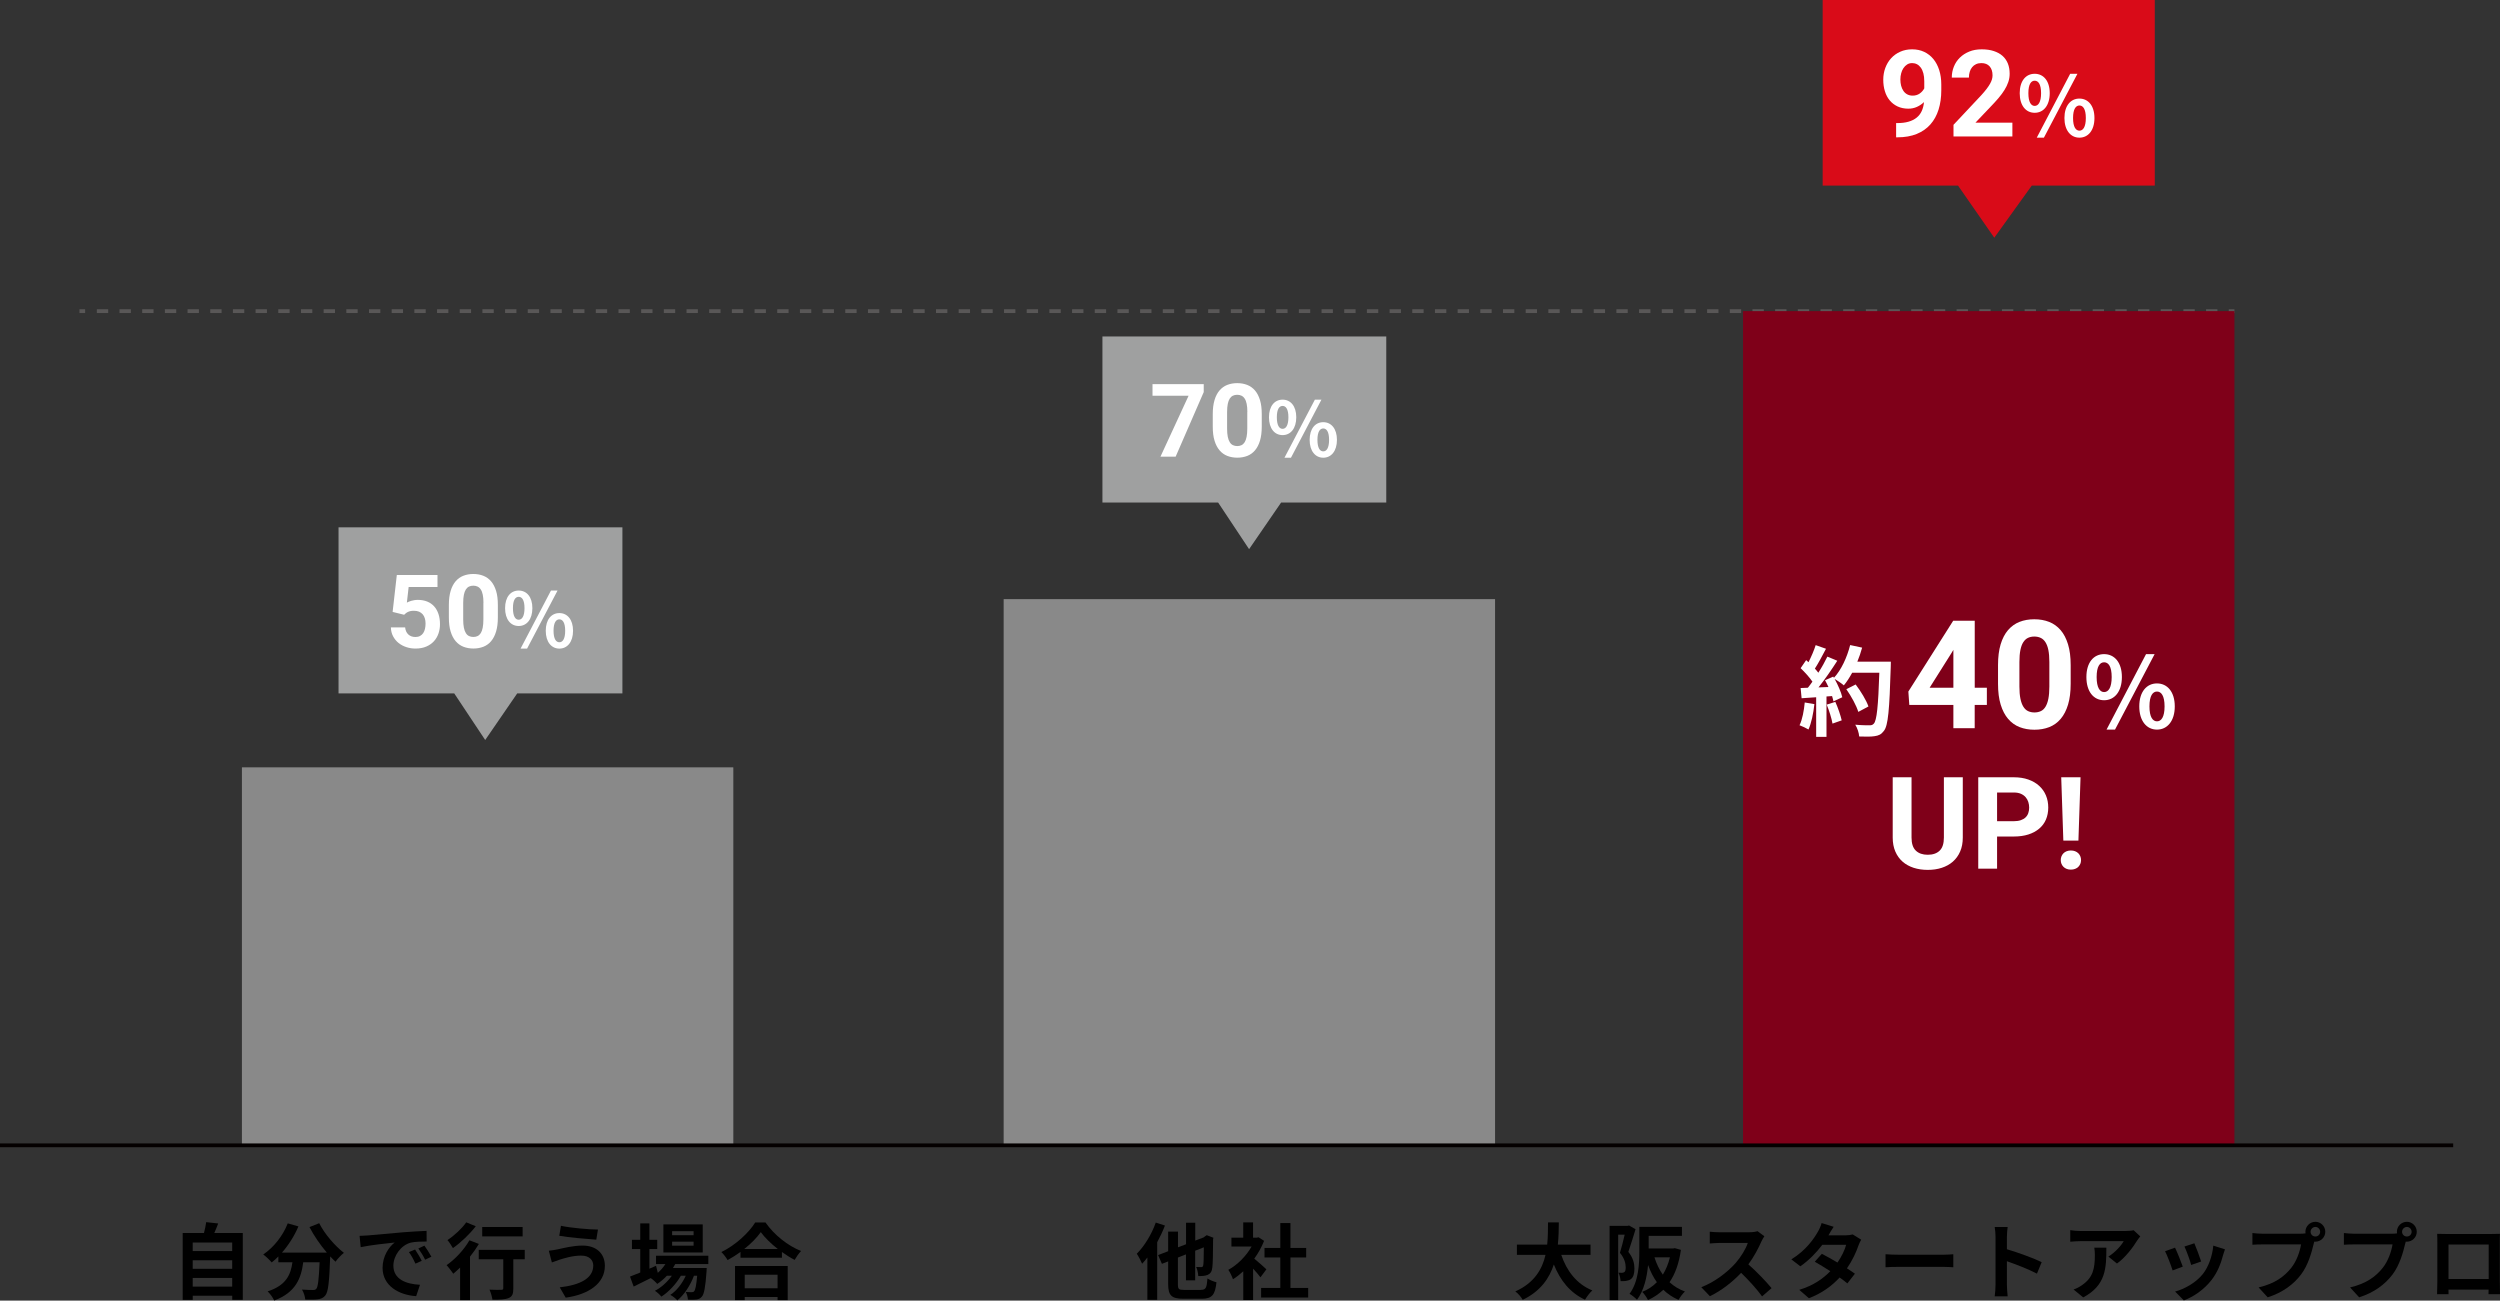
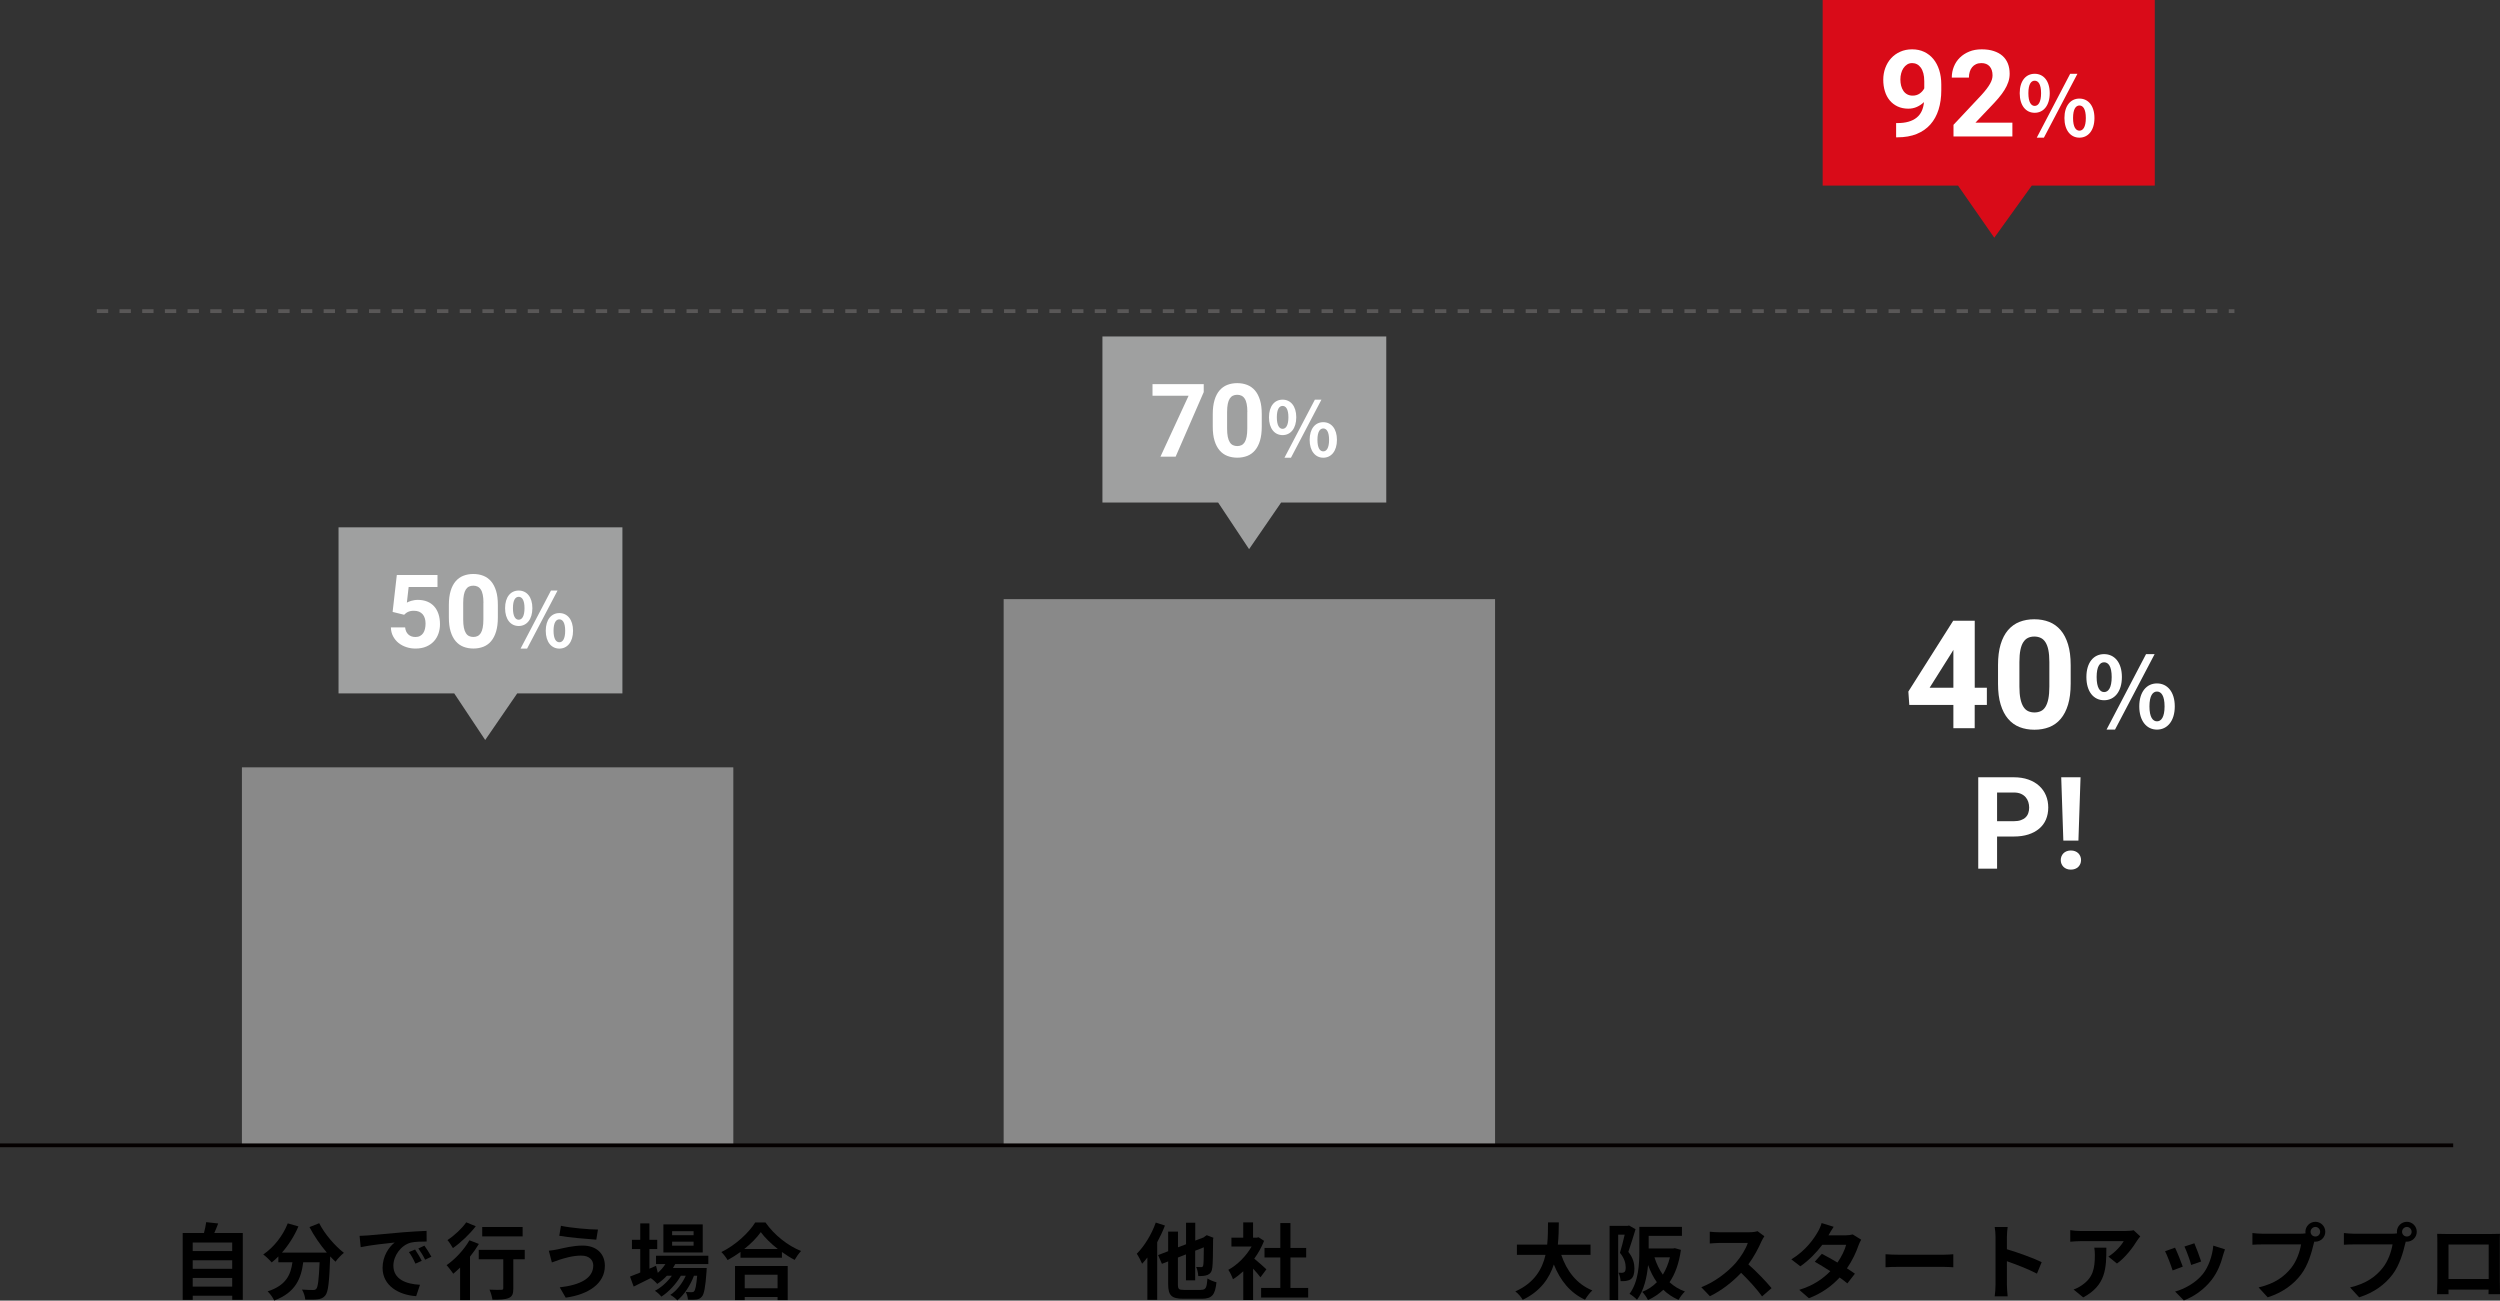
<svg xmlns="http://www.w3.org/2000/svg" id="_レイヤー_2" viewBox="0 0 661.38 344.07">
  <rect x="0" y="0" width="661.38" height="344.07" fill="#333333" stroke="none" />
  <defs>
    <style>.cls-1,.cls-2,.cls-3{fill:none;stroke-miterlimit:10;}.cls-1,.cls-3{stroke:#595757;}.cls-2{stroke:#040000;}.cls-4{fill:#9fa0a0;}.cls-5{fill:#fff;}.cls-6{fill:#d90b18;}.cls-7{fill:#7f0019;}.cls-8{fill:#898989;}.cls-3{stroke-dasharray:3 3;}</style>
  </defs>
  <g id="_レイヤー_1-2">
    <path d="M64.23,326.2v17.67h-2.79v-1.08h-10.45v1.1h-2.66v-17.69h5.63c.24-.95.48-2,.59-2.88l3.17.35c-.33.88-.68,1.74-1.03,2.53h7.55ZM50.98,328.71v2.27h10.45v-2.27h-10.45ZM50.98,333.4v2.27h10.45v-2.27h-10.45ZM61.43,340.37v-2.29h-10.45v2.29h10.45Z" />
    <path d="M84.45,323.61c1.39,2.79,4.14,5.98,6.53,7.83-.7.55-1.72,1.61-2.22,2.35-.46-.42-.92-.9-1.41-1.41v.15c-.24,6.64-.51,9.24-1.28,10.17-.55.7-1.14.92-2,1.03-.75.11-2.02.11-3.32.07-.04-.79-.4-1.89-.86-2.64,1.21.09,2.35.11,2.9.11.4,0,.64-.04.88-.31.44-.46.68-2.42.88-7.02h-4.33c-.55,4.22-1.98,7.99-7.68,10.12-.33-.75-1.1-1.83-1.74-2.42,4.97-1.61,6.12-4.49,6.56-7.7h-3.72v-1.54c-.57.59-1.17,1.12-1.76,1.58-.48-.59-1.61-1.65-2.24-2.11,2.75-1.85,5.17-4.88,6.49-8.23l2.82.81c-1.08,2.53-2.62,4.95-4.36,6.93h11.88c-1.74-2.02-3.39-4.44-4.6-6.75l2.57-1.03Z" />
    <path d="M97.27,326.84c1.83-.15,5.43-.48,9.42-.84,2.24-.18,4.62-.31,6.16-.37l.02,2.82c-1.17,0-3.04.02-4.2.29-2.64.7-4.6,3.52-4.6,6.09,0,3.59,3.34,4.88,7.04,5.06l-1.01,3.01c-4.58-.29-8.89-2.75-8.89-7.48,0-3.15,1.74-5.61,3.21-6.71-1.89.2-6.47.68-9,1.23l-.29-2.99c.88-.02,1.72-.07,2.13-.11ZM111.57,333.55l-1.67.75c-.55-1.21-1.01-2.07-1.72-3.06l1.63-.68c.53.79,1.34,2.11,1.76,2.99ZM114.12,332.47l-1.65.79c-.59-1.19-1.1-2-1.8-2.97l1.61-.75c.55.77,1.39,2.07,1.85,2.93Z" />
    <path d="M126.69,329.08c-.66,1.12-1.47,2.27-2.35,3.37v11.49h-2.62v-8.6c-.62.59-1.21,1.14-1.8,1.63-.37-.53-1.25-1.72-1.78-2.27,2.24-1.54,4.64-4.09,6.05-6.58l2.51.97ZM125.87,324.4c-1.58,2.07-3.96,4.33-6.05,5.79-.33-.57-.99-1.63-1.45-2.13,1.83-1.17,3.92-3.15,4.97-4.69l2.53,1.03ZM138.81,333.15h-3.01v7.72c0,1.41-.26,2.13-1.23,2.53-.92.4-2.33.44-4.29.44-.11-.77-.44-1.92-.79-2.66,1.25.07,2.71.07,3.1.04.4,0,.55-.09.55-.42v-7.66h-6.49v-2.49h12.17v2.49ZM138.26,327.1h-10.69v-2.49h10.69v2.49Z" />
    <path d="M153.79,332.17c-2.4,0-4.55.73-5.68,1.06-.64.2-1.47.53-2.11.75l-.81-3.1c.73-.07,1.67-.22,2.38-.37,1.61-.35,4.05-.99,6.58-.99,3.45,0,5.87,1.96,5.87,5.37,0,4.66-4.31,7.57-10.36,8.41l-1.58-2.73c5.41-.62,8.87-2.38,8.87-5.79,0-1.43-1.1-2.62-3.15-2.6ZM158.19,325.28l-.44,2.68c-2.55-.18-7.28-.59-9.79-1.03l.44-2.64c2.53.55,7.48.99,9.79.99Z" />
    <path d="M178.65,334.39c-.18.35-.4.7-.62,1.06h8.93s-.02.59-.04.9c-.31,4.29-.66,6.05-1.25,6.69-.42.51-.9.68-1.45.75-.51.07-1.34.09-2.22.04-.04-.62-.26-1.5-.59-2.05.7.07,1.28.07,1.56.07.31,0,.48-.04.66-.24.31-.33.57-1.45.81-4.11h-.86c-.9,2.46-2.62,5.13-4.4,6.51-.44-.51-1.19-1.1-1.85-1.45,1.67-1.06,3.15-3.01,4.09-5.06h-1.3c-1.19,2.11-3.23,4.31-5.15,5.52-.42-.51-1.1-1.17-1.72-1.54,1.63-.81,3.32-2.35,4.49-3.98h-1.32c-.79.84-1.65,1.58-2.55,2.16-.33-.42-1.17-1.19-1.72-1.54-1.58.79-3.17,1.58-4.51,2.24l-.97-2.64c.75-.29,1.67-.66,2.71-1.08v-6.2h-2.2v-2.46h2.2v-4.33h2.42v4.33h2.07v2.46h-2.07v5.19l1.76-.77.46,1.87c.79-.68,1.47-1.47,2.02-2.33h-2.49v-2.2h13.84v2.2h-8.76ZM185.91,331.35h-10.41v-7.44h10.41v7.44ZM183.49,325.72h-5.68v1.06h5.68v-1.06ZM183.49,328.49h-5.68v1.06h5.68v-1.06Z" />
    <path d="M202.5,323.39c2.35,3.37,5.92,6.16,9.42,7.57-.64.68-1.23,1.54-1.69,2.35-1.12-.57-2.27-1.3-3.37-2.09v1.52h-10.96v-1.54c-1.08.79-2.24,1.52-3.41,2.16-.35-.64-1.08-1.58-1.65-2.13,3.78-1.83,7.31-5.15,8.96-7.83h2.71ZM194.44,334.92h13.95v9.02h-2.68v-.81h-8.69v.81h-2.57v-9.02ZM205.78,330.43c-1.83-1.43-3.45-3.01-4.51-4.47-1.03,1.47-2.57,3.04-4.38,4.47h8.89ZM197.02,337.23v3.59h8.69v-3.59h-8.69Z" />
    <path d="M308.19,324.22c-.57,1.47-1.28,2.99-2.05,4.42v15.23h-2.6v-11.2c-.46.62-.92,1.17-1.39,1.65-.24-.59-.97-2.02-1.41-2.64,1.98-1.98,3.92-5.1,5.02-8.25l2.42.79ZM317.72,341.23c1.3,0,1.52-.53,1.72-3.01.59.4,1.67.84,2.38,1.01-.35,3.26-1.12,4.36-3.89,4.36h-4.86c-3.12,0-4.03-.86-4.03-3.87v-6.01l-1.65.64-1.01-2.31,2.66-1.03v-5.19h2.6v4.16l2.13-.81v-5.7h2.44v4.73l2.22-.84.33-.26.48-.33,1.78.68-.09.4c-.02,3.83-.07,6.47-.2,7.44-.11,1.1-.51,1.67-1.23,1.98-.68.31-1.72.33-2.49.31-.04-.73-.26-1.83-.57-2.4.48.02,1.1.04,1.34.04.31,0,.46-.09.55-.51.09-.4.13-1.85.15-4.73l-2.29.9v7.83h-2.44v-6.86l-2.13.84v7.04c0,1.32.22,1.52,1.63,1.52h4.47Z" />
    <path d="M333.47,337.93c-.46-.62-1.21-1.5-1.96-2.31v8.29h-2.6v-7.59c-.88.81-1.8,1.54-2.73,2.11-.22-.7-.84-1.98-1.23-2.49,2.4-1.3,4.71-3.61,6.16-6.16h-5.33v-2.35h3.12v-4.05h2.6v4.05h.99l.46-.11,1.47.95c-.66,1.67-1.54,3.26-2.6,4.71,1.06.86,2.75,2.38,3.21,2.82l-1.58,2.13ZM346.08,340.72v2.55h-12.45v-2.55h5.08v-8.05h-4.18v-2.53h4.18v-6.58h2.68v6.58h4.16v2.53h-4.16v8.05h4.69Z" />
    <path d="M413.03,331.97c1.45,4.29,4.11,7.75,8.23,9.42-.66.55-1.52,1.72-1.94,2.46-3.98-1.87-6.54-5.08-8.25-9.33-1.19,3.67-3.56,7.11-8.23,9.35-.42-.73-1.19-1.67-1.96-2.22,5.04-2.25,7.13-5.9,7.99-9.68h-7.57v-2.71h8.01c.22-2.07.2-4.07.22-5.87h2.86c-.02,1.8-.04,3.83-.26,5.87h8.65v2.71h-7.75Z" />
    <path d="M432.69,325.19c-.57,1.87-1.3,4.27-1.91,5.99,1.32,1.67,1.61,3.15,1.61,4.42,0,1.41-.29,2.33-.97,2.82-.35.24-.77.37-1.28.46-.37.04-.9.07-1.41.04-.02-.62-.22-1.61-.57-2.22.4.02.68.02.97.02.24-.02.44-.07.62-.2.24-.18.33-.62.33-1.23,0-1.01-.29-2.38-1.52-3.85.44-1.39.9-3.3,1.25-4.8h-1.72v17.27h-2.27v-19.6h4.77l.37-.11,1.72.99ZM444.69,330.65c-.51,3.59-1.52,6.38-3.01,8.56,1.14,1.06,2.51,1.89,4.07,2.46-.57.53-1.32,1.54-1.69,2.22-1.56-.68-2.9-1.58-4.03-2.68-1.17,1.12-2.51,2.02-4.05,2.73-.31-.66-.99-1.65-1.52-2.18,1.47-.57,2.77-1.43,3.87-2.55-.95-1.32-1.72-2.86-2.33-4.55-.29,3.19-1.06,6.73-2.93,9.2-.4-.46-1.43-1.3-1.98-1.56,2.4-3.21,2.6-7.92,2.6-11.31v-6.42h11.27v2.38h-8.8v3.34h6.47l.44-.09,1.63.46ZM437.69,332.63c.53,1.67,1.25,3.23,2.22,4.58.81-1.32,1.45-2.84,1.87-4.58h-4.09Z" />
    <path d="M466.75,327.08c-.18.24-.57.92-.77,1.36-.75,1.72-1.98,4.07-3.45,6.05,2.18,1.89,4.84,4.71,6.14,6.29l-2.51,2.18c-1.43-1.98-3.48-4.22-5.54-6.23-2.33,2.46-5.26,4.75-8.27,6.18l-2.27-2.38c3.54-1.34,6.95-4,9.02-6.32,1.45-1.65,2.79-3.83,3.28-5.39h-7.46c-.92,0-2.13.13-2.6.15v-3.12c.59.09,1.94.15,2.6.15h7.75c.97,0,1.85-.13,2.29-.29l1.8,1.34Z" />
    <path d="M492.38,327.96c-.24.42-.53,1.01-.73,1.56-.57,1.69-1.58,3.92-3.04,6.03.81.51,1.56,1.01,2.11,1.41l-2,2.57c-.53-.46-1.23-.99-2.05-1.56-1.96,2.13-4.55,4.11-8.12,5.48l-2.55-2.22c3.89-1.19,6.38-3.06,8.21-4.93-1.5-.97-2.99-1.87-4.11-2.51l1.87-2.09c1.17.59,2.66,1.43,4.14,2.31,1.08-1.56,1.96-3.37,2.29-4.69h-6.31c-1.54,2.05-3.59,4.16-5.81,5.68l-2.38-1.83c3.87-2.38,5.92-5.39,7.02-7.3.33-.53.79-1.54.99-2.31l3.19.99c-.53.77-1.1,1.78-1.36,2.24l-.02.02h4.51c.68,0,1.43-.09,1.91-.24l2.24,1.39Z" />
    <path d="M498.82,331.81c.79.07,2.4.13,3.54.13h11.82c1.01,0,2-.09,2.57-.13v3.45c-.53-.02-1.65-.11-2.57-.11h-11.82c-1.25,0-2.73.04-3.54.11v-3.45Z" />
    <path d="M538.87,336.94c-2.27-1.19-5.57-2.46-7.94-3.28v6.23c0,.64.11,2.18.2,3.06h-3.43c.13-.86.22-2.18.22-3.06v-12.63c0-.79-.07-1.89-.22-2.66h3.43c-.09.77-.2,1.74-.2,2.66v3.23c2.95.86,7.17,2.42,9.2,3.41l-1.25,3.04Z" />
    <path d="M566.21,327.1c-.24.29-.66.81-.86,1.14-1.03,1.72-3.12,4.49-5.3,6.03l-2.27-1.83c1.76-1.08,3.48-3.01,4.05-4.09h-11.46c-.92,0-1.65.07-2.68.15v-3.06c.84.13,1.76.22,2.68.22h11.86c.62,0,1.83-.07,2.22-.2l1.76,1.63ZM557.24,330.07c0,5.46-.11,9.95-6.12,13.16l-2.55-2.09c.7-.24,1.5-.62,2.31-1.21,2.79-1.94,3.32-4.27,3.32-7.88,0-.68-.04-1.28-.15-1.98h3.19Z" />
    <path d="M577.45,335.09l-2.68,1.01c-.37-1.19-1.47-4.12-2-5.08l2.64-.95c.55,1.12,1.61,3.78,2.05,5.02ZM588.63,330.51c-.26.7-.4,1.17-.53,1.61-.57,2.22-1.5,4.51-2.99,6.45-2.05,2.64-4.8,4.49-7.37,5.46l-2.31-2.35c2.42-.64,5.48-2.31,7.31-4.6,1.5-1.87,2.55-4.8,2.79-7.55l3.1.99ZM582.32,333.73l-2.64.92c-.26-1.08-1.23-3.74-1.78-4.88l2.62-.86c.42.95,1.5,3.81,1.8,4.82Z" />
    <path d="M608.69,326.38c.31,0,.77-.02,1.25-.09-.02-.13-.04-.26-.04-.42,0-1.45,1.19-2.64,2.64-2.64s2.62,1.19,2.62,2.64-1.19,2.62-2.62,2.62c-.09,0-.2,0-.29-.02l-.18.66c-.51,2.16-1.45,5.57-3.3,8.01-1.98,2.64-4.91,4.82-8.85,6.07l-2.4-2.62c4.38-1.03,6.84-2.93,8.63-5.17,1.45-1.83,2.29-4.31,2.6-6.21h-10.25c-1.01,0-2.05.04-2.62.09v-3.1c.64.09,1.89.18,2.62.18h10.19ZM613.8,325.87c0-.7-.57-1.28-1.25-1.28s-1.28.57-1.28,1.28.57,1.25,1.28,1.25,1.25-.57,1.25-1.25Z" />
    <path d="M632.89,326.38c.31,0,.77-.02,1.25-.09-.02-.13-.04-.26-.04-.42,0-1.45,1.19-2.64,2.64-2.64s2.62,1.19,2.62,2.64-1.19,2.62-2.62,2.62c-.09,0-.2,0-.29-.02l-.18.66c-.51,2.16-1.45,5.57-3.3,8.01-1.98,2.64-4.91,4.82-8.85,6.07l-2.4-2.62c4.38-1.03,6.84-2.93,8.63-5.17,1.45-1.83,2.29-4.31,2.6-6.21h-10.25c-1.01,0-2.05.04-2.62.09v-3.1c.64.09,1.89.18,2.62.18h10.19ZM638,325.87c0-.7-.57-1.28-1.25-1.28s-1.28.57-1.28,1.28.57,1.25,1.28,1.25,1.25-.57,1.25-1.25Z" />
    <path d="M661.34,339.32c0,.86.04,2.97.04,3.06h-3.04l.02-1.21h-10.61l.02,1.21h-3.04c.02-.11.07-2.02.07-3.08v-10.76c0-.62,0-1.52-.04-2.13.9.02,1.74.04,2.33.04h12.1c.55,0,1.39,0,2.18-.04-.04.66-.04,1.47-.04,2.13v10.78ZM647.76,329.24v9.13h10.63v-9.13h-10.63Z" />
    <line class="cls-1" x1="591.12" y1="82.31" x2="589.62" y2="82.31" />
    <line class="cls-3" x1="586.62" y1="82.31" x2="24.02" y2="82.31" />
-     <line class="cls-1" x1="22.52" y1="82.31" x2="21.02" y2="82.31" />
    <rect class="cls-8" x="64" y="203" width="130" height="100" />
    <rect class="cls-8" x="265.52" y="158.5" width="130" height="144.5" />
-     <rect class="cls-7" x="461.12" y="82.31" width="130" height="220.69" />
    <line class="cls-2" y1="303" x2="649" y2="303" />
-     <path class="cls-5" d="M480,186.28c-.26,2.44-.81,5.04-1.56,6.71-.55-.34-1.69-.88-2.37-1.12.75-1.53,1.17-3.85,1.38-6.03l2.55.44ZM500.23,175.02s0,1.04-.03,1.43c-.34,11.39-.7,15.5-1.79,16.88-.73.99-1.4,1.27-2.5,1.43-.94.16-2.55.13-4.06.08-.05-.88-.47-2.24-1.04-3.12,1.64.16,3.12.16,3.82.16.49,0,.78-.1,1.09-.44.78-.81,1.17-4.6,1.46-13.47h-7.18c-.7,1.27-1.43,2.42-2.21,3.35-.52-.47-1.66-1.25-2.44-1.72.91,1.64,1.74,3.56,2.03,4.86l-2.34,1.09c-.08-.42-.21-.88-.36-1.4l-1.48.1v10.69h-2.73v-10.48l-3.85.26-.26-2.7,1.92-.08c.39-.49.81-1.04,1.2-1.61-.75-1.12-2.03-2.52-3.12-3.56l1.46-2.13c.21.18.42.36.62.55.73-1.43,1.48-3.17,1.9-4.52l2.73.96c-.94,1.79-2,3.8-2.94,5.25.34.36.65.75.91,1.09.94-1.46,1.77-2.96,2.39-4.26l2.63,1.09c-1.46,2.29-3.28,4.94-4.97,7.05l2.63-.1c-.29-.62-.6-1.25-.91-1.79l2.18-.96.18.31c1.92-2.05,3.46-5.38,4.29-8.66l3.17.68c-.34,1.27-.78,2.52-1.27,3.72h8.87ZM485.54,185.68c.7,1.53,1.38,3.56,1.69,4.89l-2.44.86c-.21-1.33-.88-3.43-1.53-5.02l2.29-.73ZM491.62,188.34c-.49-1.64-1.85-4.13-3.17-6.01l2.47-1.25c1.35,1.79,2.83,4.19,3.38,5.82l-2.68,1.43Z" />
    <path class="cls-5" d="M551.96,179.11c0-3.85,1.92-6.06,4.68-6.06s4.71,2.21,4.71,6.06-1.95,6.14-4.71,6.14-4.68-2.26-4.68-6.14ZM558.65,179.11c0-2.83-.88-3.9-2-3.9s-1.98,1.07-1.98,3.9.86,3.98,1.98,3.98,2-1.14,2-3.98ZM567.75,173.05h2.26l-10.48,19.97h-2.24l10.45-19.97ZM565.95,186.88c0-3.87,1.95-6.08,4.68-6.08s4.71,2.21,4.71,6.08-1.98,6.14-4.71,6.14-4.68-2.29-4.68-6.14ZM572.64,186.88c0-2.83-.88-3.93-2-3.93s-2,1.09-2,3.93.88,3.95,2,3.95,2-1.12,2-3.95Z" />
-     <path class="cls-5" d="M519.26,205.63v15.95c0,1.39-.23,2.63-.7,3.69-.46,1.07-1.11,1.96-1.93,2.68s-1.8,1.26-2.93,1.63c-1.13.37-2.37.55-3.71.55s-2.59-.18-3.73-.55c-1.13-.37-2.11-.91-2.93-1.63s-1.46-1.61-1.92-2.68c-.46-1.07-.69-2.3-.69-3.69v-15.95h4.98v15.95c0,1.58.38,2.74,1.14,3.46.76.73,1.81,1.09,3.15,1.09s2.4-.36,3.15-1.09c.75-.72,1.12-1.88,1.12-3.46v-15.95h5Z" />
    <path class="cls-5" d="M528.33,221.28v8.52h-4.98v-24.17h9.43c1.43,0,2.7.2,3.83.6,1.12.4,2.08.95,2.86,1.67.78.71,1.38,1.56,1.79,2.54s.61,2.04.61,3.2-.21,2.23-.61,3.17-1,1.74-1.79,2.41c-.78.66-1.73,1.18-2.86,1.54-1.12.36-2.4.54-3.83.54h-4.45ZM528.33,217.25h4.45c.71,0,1.32-.09,1.83-.27.52-.18.94-.42,1.26-.74.33-.32.57-.69.72-1.14s.23-.92.23-1.44-.08-1.02-.23-1.5-.4-.91-.72-1.28c-.33-.37-.75-.67-1.26-.89-.51-.22-1.13-.33-1.83-.33h-4.45v7.59Z" />
    <path class="cls-5" d="M545.18,227.54c0-.37.06-.7.19-1.01.13-.31.31-.58.54-.81.23-.23.51-.4.84-.53.33-.13.7-.19,1.1-.19s.78.06,1.11.19c.33.13.61.3.85.53.23.23.41.5.54.81.13.31.19.65.19,1.01s-.06.7-.19,1c-.13.3-.31.57-.54.8-.23.23-.51.4-.85.53s-.7.19-1.11.19-.78-.06-1.1-.19c-.33-.13-.61-.3-.84-.53-.23-.23-.41-.49-.54-.8-.13-.3-.19-.64-.19-1ZM549.84,222.38h-3.98l-.56-16.75h5.11l-.56,16.75Z" />
    <path class="cls-5" d="M522.41,181.95h3.22v4.55h-3.22v6.15h-5.64v-6.15h-11.66l-.25-3.55,11.86-18.73h5.7v17.73ZM510.48,181.95h6.29v-10.04l-.37.64-5.92,9.4Z" />
    <path class="cls-5" d="M547.8,180.9c0,2.14-.23,3.97-.69,5.5s-1.11,2.79-1.95,3.78-1.85,1.72-3.03,2.18-2.48.69-3.92.69-2.74-.23-3.92-.69-2.19-1.19-3.04-2.18-1.5-2.25-1.97-3.78-.7-3.36-.7-5.5v-4.94c0-2.14.23-3.97.69-5.5.46-1.53,1.12-2.79,1.96-3.77.85-.98,1.86-1.71,3.03-2.17,1.17-.46,2.47-.69,3.91-.69s2.74.23,3.92.69c1.18.46,2.19,1.19,3.04,2.17.85.98,1.5,2.24,1.97,3.77.47,1.53.7,3.36.7,5.5v4.94ZM542.16,175.15c0-1.26-.09-2.32-.26-3.18s-.44-1.55-.78-2.08-.76-.91-1.26-1.14-1.05-.35-1.68-.35-1.18.12-1.67.35-.9.62-1.24,1.14-.6,1.22-.77,2.08-.26,1.92-.26,3.18v6.48c0,1.28.09,2.35.27,3.22s.44,1.58.78,2.12.75.93,1.25,1.16,1.05.35,1.68.35,1.18-.12,1.68-.35.91-.62,1.24-1.16.59-1.25.76-2.12.26-1.95.26-3.22v-6.48Z" />
    <polygon class="cls-6" points="570.05 49.11 537.5 49.11 527.59 62.89 518.01 49.11 482.19 49.11 482.19 0 570.05 0 570.05 49.11" />
    <path class="cls-5" d="M501.94,32.56c1.15,0,2.14-.12,2.98-.37.84-.24,1.55-.6,2.13-1.07s1.03-1.05,1.34-1.73c.32-.69.52-1.48.6-2.38-.54.53-1.16.95-1.87,1.27s-1.46.47-2.26.47c-1.07,0-2.02-.2-2.85-.59s-1.52-.93-2.09-1.61c-.56-.68-.99-1.49-1.27-2.42-.29-.93-.43-1.95-.43-3.04s.18-2.14.54-3.12c.36-.97.87-1.83,1.53-2.55.66-.73,1.46-1.31,2.41-1.73.94-.43,2-.64,3.16-.64s2.23.22,3.18.67c.95.45,1.76,1.08,2.43,1.89.67.81,1.18,1.79,1.55,2.93.36,1.14.55,2.4.55,3.79v1.58c0,1.86-.24,3.56-.72,5.09-.48,1.53-1.2,2.83-2.16,3.92-.96,1.09-2.17,1.93-3.62,2.52-1.45.59-3.15.89-5.09.89h-.36v-3.77h.31ZM505.99,25.3c.73,0,1.36-.19,1.88-.56.53-.38.92-.83,1.2-1.36v-1.86c0-.81-.08-1.52-.24-2.12-.16-.6-.39-1.11-.68-1.51-.29-.4-.63-.7-1.02-.9-.39-.2-.82-.3-1.27-.3-.5,0-.94.12-1.33.37-.39.25-.71.57-.98.98s-.47.87-.6,1.39c-.14.52-.2,1.06-.2,1.62s.07,1.13.2,1.64c.13.51.34.96.6,1.35s.6.7,1.01.92c.41.22.88.34,1.44.34Z" />
    <path class="cls-5" d="M532.39,36.11h-15.59v-3.09l7.36-7.84c.55-.6,1.02-1.16,1.4-1.66.38-.5.69-.96.92-1.38.23-.42.4-.8.5-1.16.1-.36.15-.71.15-1.04,0-1.01-.26-1.8-.77-2.38-.51-.58-1.24-.87-2.19-.87-.53,0-1,.1-1.41.29-.41.19-.76.46-1.03.8-.28.34-.49.74-.63,1.21-.15.47-.22.98-.22,1.53h-4.53c0-1.02.18-1.98.55-2.89.36-.91.89-1.7,1.58-2.38.69-.68,1.52-1.21,2.49-1.61.97-.4,2.07-.59,3.29-.59s2.26.15,3.18.45,1.7.72,2.32,1.27c.62.55,1.1,1.23,1.42,2.03.32.8.48,1.7.48,2.7,0,.76-.12,1.5-.36,2.2-.24.71-.58,1.42-1.02,2.12-.44.71-.97,1.42-1.59,2.15-.62.72-1.31,1.48-2.07,2.26l-4.02,4.23h9.78v3.64Z" />
    <path class="cls-5" d="M534.32,24.65c0-3.26,1.63-5.13,3.96-5.13s3.98,1.87,3.98,5.13-1.65,5.19-3.98,5.19-3.96-1.91-3.96-5.19ZM539.97,24.65c0-2.4-.75-3.3-1.69-3.3s-1.67.9-1.67,3.3.73,3.37,1.67,3.37,1.69-.97,1.69-3.37ZM547.67,19.52h1.92l-8.87,16.9h-1.89l8.84-16.9ZM546.15,31.23c0-3.28,1.65-5.15,3.96-5.15s3.98,1.87,3.98,5.15-1.67,5.19-3.98,5.19-3.96-1.94-3.96-5.19ZM551.81,31.23c0-2.4-.75-3.32-1.69-3.32s-1.69.92-1.69,3.32.75,3.34,1.69,3.34,1.69-.95,1.69-3.34Z" />
    <polygon class="cls-4" points="366.74 132.95 338.92 132.95 330.45 145.28 322.26 132.95 291.65 132.95 291.65 89.01 366.74 89.01 366.74 132.95" />
    <path class="cls-5" d="M318.44,103.75l-7.42,17.06h-4.02l7.44-16.11h-9.54v-3.08h13.55v2.14Z" />
    <path class="cls-5" d="M333.8,112.88c0,1.44-.16,2.68-.47,3.71-.31,1.03-.75,1.88-1.32,2.55-.57.67-1.25,1.16-2.04,1.47-.8.31-1.68.47-2.64.47s-1.85-.16-2.64-.47c-.79-.31-1.48-.8-2.05-1.47s-1.02-1.52-1.33-2.55c-.32-1.03-.47-2.27-.47-3.71v-3.34c0-1.44.16-2.68.47-3.71.31-1.03.75-1.88,1.32-2.54s1.25-1.15,2.04-1.46c.79-.31,1.67-.47,2.64-.47s1.85.16,2.64.47c.79.31,1.48.8,2.05,1.46s1.01,1.51,1.33,2.54c.32,1.03.47,2.27.47,3.71v3.34ZM329.99,109c0-.85-.06-1.57-.18-2.15-.12-.58-.29-1.05-.53-1.4-.23-.36-.52-.61-.85-.77s-.71-.24-1.13-.24-.8.08-1.13.24c-.33.16-.61.42-.84.77-.23.36-.4.82-.52,1.4-.12.58-.18,1.3-.18,2.15v4.38c0,.86.06,1.59.18,2.18s.3,1.07.53,1.43c.23.37.51.63.84.78s.71.24,1.13.24.8-.08,1.13-.24.61-.42.84-.78c.22-.36.4-.84.51-1.43.12-.59.18-1.31.18-2.18v-4.38Z" />
    <path class="cls-5" d="M335.71,110.39c0-2.96,1.48-4.66,3.6-4.66s3.62,1.7,3.62,4.66-1.5,4.72-3.62,4.72-3.6-1.74-3.6-4.72ZM340.85,110.39c0-2.18-.68-3-1.54-3s-1.52.82-1.52,3,.66,3.06,1.52,3.06,1.54-.88,1.54-3.06ZM347.85,105.73h1.74l-8.06,15.36h-1.72l8.04-15.36ZM346.47,116.37c0-2.98,1.5-4.68,3.6-4.68s3.62,1.7,3.62,4.68-1.52,4.72-3.62,4.72-3.6-1.76-3.6-4.72ZM351.61,116.37c0-2.18-.68-3.02-1.54-3.02s-1.54.84-1.54,3.02.68,3.04,1.54,3.04,1.54-.86,1.54-3.04Z" />
    <polygon class="cls-4" points="164.66 183.44 136.83 183.44 128.36 195.77 120.17 183.44 89.56 183.44 89.56 139.51 164.66 139.51 164.66 183.44" />
    <path class="cls-5" d="M103.87,161.87l1.11-9.76h10.76v3.18h-7.63l-.47,4.13c.13-.07.29-.15.49-.23s.42-.16.67-.24c.25-.07.52-.14.82-.18.29-.05.6-.07.92-.07.92,0,1.75.15,2.47.44.73.29,1.34.72,1.84,1.27.5.55.88,1.23,1.15,2.03s.4,1.71.4,2.72c0,.85-.13,1.67-.4,2.44s-.66,1.45-1.2,2.04c-.54.59-1.21,1.06-2.02,1.41-.81.35-1.77.53-2.87.53-.83,0-1.63-.12-2.4-.38-.77-.25-1.46-.61-2.06-1.09s-1.08-1.07-1.45-1.76-.57-1.49-.59-2.37h3.77c.08.8.36,1.42.84,1.87.48.44,1.1.67,1.88.67.48,0,.89-.09,1.23-.28.34-.18.62-.44.83-.75.22-.32.37-.69.47-1.13.1-.43.15-.9.15-1.4s-.06-.96-.19-1.38-.31-.77-.57-1.07c-.25-.29-.58-.52-.96-.69-.39-.16-.84-.24-1.37-.24-.35,0-.66.03-.92.09-.26.06-.49.14-.69.24-.2.1-.38.21-.53.34-.15.13-.3.26-.43.39l-3.03-.75Z" />
    <path class="cls-5" d="M131.71,163.37c0,1.44-.16,2.68-.47,3.71-.31,1.03-.75,1.88-1.32,2.55-.57.67-1.25,1.16-2.04,1.47-.8.31-1.68.47-2.64.47s-1.85-.16-2.64-.47c-.79-.31-1.48-.8-2.05-1.47s-1.02-1.52-1.33-2.55c-.32-1.03-.47-2.27-.47-3.71v-3.34c0-1.44.16-2.68.47-3.71.31-1.03.75-1.88,1.32-2.54s1.25-1.15,2.04-1.46c.79-.31,1.67-.47,2.64-.47s1.85.16,2.64.47c.79.31,1.48.8,2.05,1.46s1.01,1.51,1.33,2.54c.32,1.03.47,2.27.47,3.71v3.34ZM127.9,159.5c0-.85-.06-1.57-.18-2.15-.12-.58-.29-1.05-.53-1.4-.23-.36-.52-.61-.85-.77s-.71-.24-1.13-.24-.8.08-1.13.24c-.33.16-.61.42-.84.77-.23.36-.4.82-.52,1.4-.12.58-.18,1.3-.18,2.15v4.38c0,.86.06,1.59.18,2.18s.3,1.07.53,1.43c.23.37.51.63.84.78s.71.24,1.13.24.8-.08,1.13-.24.61-.42.84-.78c.22-.36.4-.84.51-1.43.12-.59.18-1.31.18-2.18v-4.38Z" />
    <path class="cls-5" d="M133.62,160.89c0-2.96,1.48-4.66,3.6-4.66s3.62,1.7,3.62,4.66-1.5,4.72-3.62,4.72-3.6-1.74-3.6-4.72ZM138.76,160.89c0-2.18-.68-3-1.54-3s-1.52.82-1.52,3,.66,3.06,1.52,3.06,1.54-.88,1.54-3.06ZM145.76,156.23h1.74l-8.06,15.36h-1.72l8.04-15.36ZM144.38,166.87c0-2.98,1.5-4.68,3.6-4.68s3.62,1.7,3.62,4.68-1.52,4.72-3.62,4.72-3.6-1.76-3.6-4.72ZM149.52,166.87c0-2.18-.68-3.02-1.54-3.02s-1.54.84-1.54,3.02.68,3.04,1.54,3.04,1.54-.86,1.54-3.04Z" />
  </g>
</svg>